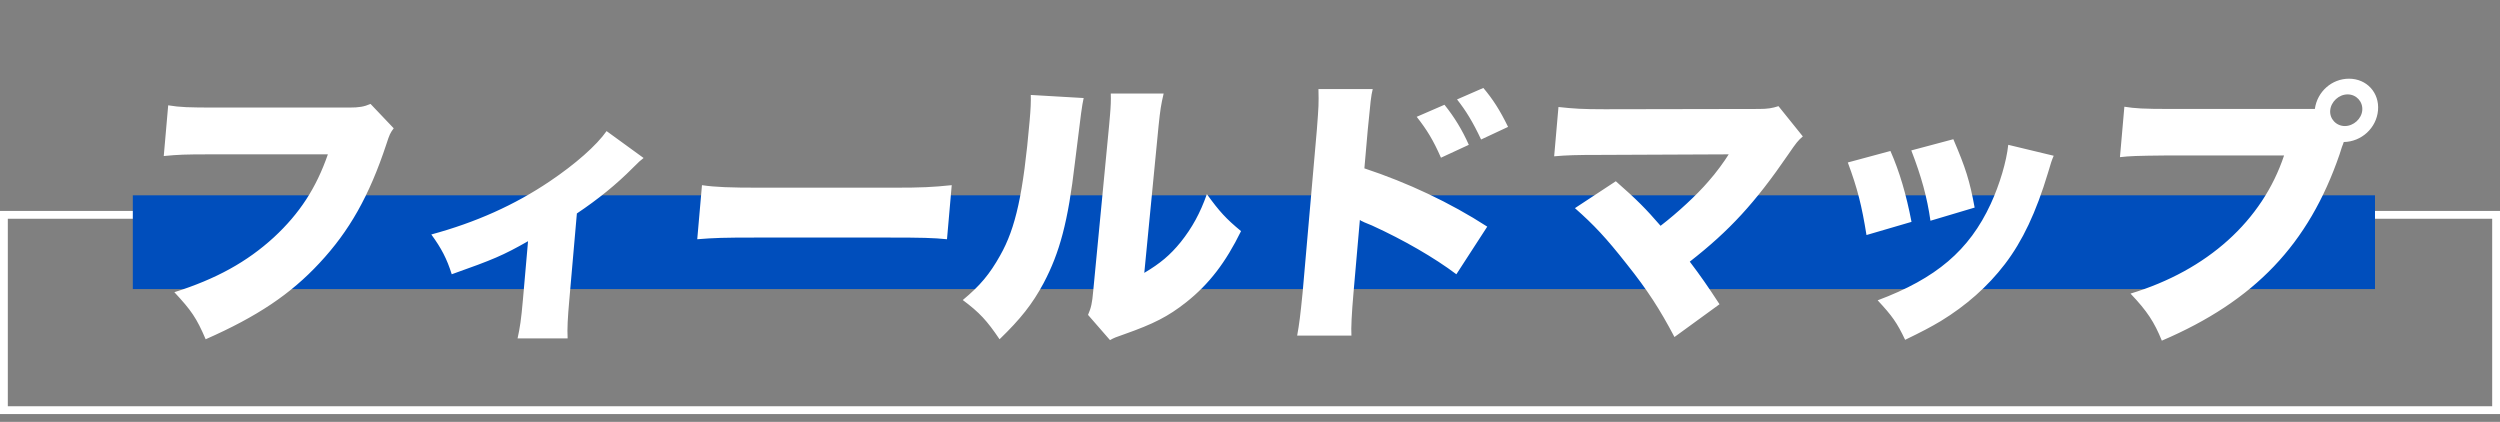
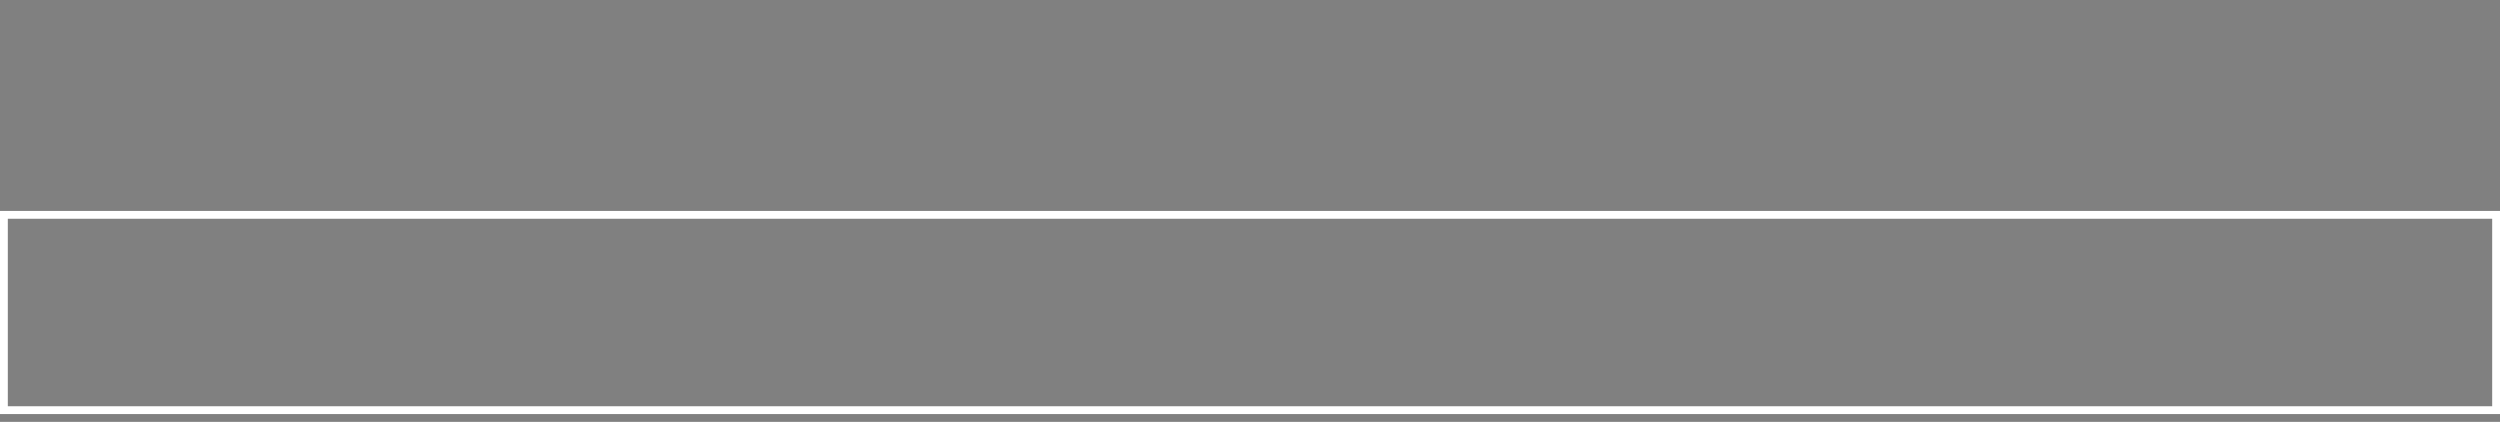
<svg xmlns="http://www.w3.org/2000/svg" width="320" height="54" viewBox="0 0 320 54" fill="none">
  <rect x="0" y="0" width="320" height="54" fill="#808080" stroke="none" />
  <rect x="0.5" y="27.5" width="319" height="25" stroke="white" />
-   <rect x="17" y="25" width="287" height="12" fill="#004EBC" />
-   <path d="M47.428 13.301L50.395 16.421C49.946 17.031 49.858 17.21 49.464 18.43C47.26 25.1 44.708 29.583 40.894 33.671C37.198 37.652 32.915 40.521 26.325 43.426C25.159 40.7 24.488 39.732 22.316 37.401C27.647 35.716 31.619 33.528 35.063 30.372C38.353 27.324 40.475 24.06 41.968 19.756H27.027C23.535 19.756 22.884 19.792 20.961 19.972L21.529 13.48C23.055 13.732 24.131 13.767 27.66 13.767H44.76C45.947 13.767 46.605 13.66 47.428 13.301ZM77.642 16.78L82.381 20.223C81.878 20.617 81.878 20.617 81.011 21.478C78.879 23.63 76.516 25.53 73.84 27.324L72.873 38.369C72.669 40.7 72.589 42.028 72.656 43.319H66.248C66.551 41.92 66.704 40.987 66.933 38.369L67.589 30.874C64.369 32.703 63.173 33.205 57.823 35.106C57.203 33.133 56.495 31.771 55.208 30.013C60.887 28.471 65.87 26.248 70.385 23.199C73.636 21.012 76.366 18.609 77.642 16.78ZM89.247 30.623L89.853 23.701C91.523 23.953 93.46 24.024 97.204 24.024H114.412C118.012 24.024 119.387 23.953 121.821 23.701L121.215 30.623C119.503 30.444 117.922 30.408 113.818 30.408H96.682C92.65 30.408 91.459 30.444 89.247 30.623ZM131.939 12.154L138.708 12.548C138.458 13.767 138.458 13.767 137.584 20.868C136.713 28.364 135.644 32.344 133.574 36.254C132.154 38.907 130.617 40.844 127.943 43.426C126.317 41.023 125.397 40.019 123.234 38.405C125.446 36.576 126.694 35.07 128.017 32.703C130.016 29.189 130.982 24.741 131.794 15.453C131.932 13.875 131.965 13.086 131.939 12.154ZM142.179 11.974H148.947C148.602 13.445 148.516 14.018 148.295 16.134L146.47 34.927C148.521 33.707 149.764 32.667 151.136 30.982C152.592 29.153 153.619 27.288 154.48 24.849C156.086 27.073 156.94 28.005 158.854 29.583C156.883 33.6 154.769 36.361 151.829 38.692C149.509 40.521 147.663 41.454 143.911 42.781C142.872 43.139 142.575 43.247 142.081 43.534L139.268 40.306C139.673 39.374 139.799 38.764 139.927 37.294L141.965 16.063L142.078 14.772C142.178 13.624 142.211 12.835 142.179 11.974ZM172.984 42.96H166.036C166.311 41.454 166.438 40.414 166.732 37.473L168.558 16.601C168.792 13.516 168.807 13.337 168.761 11.4H175.709C175.483 12.333 175.433 12.907 175.071 16.637L174.641 21.55C180.169 23.379 185.598 25.925 190.368 29.009L186.415 35.106C183.612 32.99 179.637 30.695 175.621 28.866C174.578 28.435 174.474 28.399 174.372 28.328C174.267 28.292 174.198 28.256 174.063 28.148L173.248 37.473C173.016 40.127 172.921 42.028 172.984 42.96ZM181.338 14.951L184.893 13.409C186.159 14.987 187.167 16.637 188.008 18.537L184.444 20.187C183.454 17.927 182.634 16.601 181.338 14.951ZM186.501 12.727L189.869 11.257C191.076 12.691 191.965 14.054 193.033 16.242L189.58 17.856C188.518 15.596 187.635 14.162 186.501 12.727ZM221.274 19.756L204.779 19.828C201.791 19.828 200.528 19.864 198.932 20.008L199.484 13.696C201.445 13.911 202.555 13.983 205.399 13.983L225.13 13.947C226.282 13.947 226.867 13.839 227.645 13.588L230.762 17.461C230.139 17.999 229.937 18.25 228.906 19.756C224.655 25.961 221.392 29.511 216.292 33.492C217.68 35.321 218.575 36.612 220.099 38.943L214.332 43.139C212.479 39.625 210.896 37.15 208.203 33.779C205.579 30.444 204.031 28.794 201.591 26.642L206.824 23.199C209.566 25.602 210.657 26.714 212.554 28.902C214.753 27.216 217.222 24.921 218.665 23.235C219.663 22.123 220.77 20.581 221.274 19.756ZM236.519 20.797L241.975 19.326C243.147 21.98 244.006 24.921 244.674 28.399L238.91 30.085C238.304 26.32 237.772 24.168 236.519 20.797ZM244.646 19.254L250.027 17.82C251.612 21.514 252.119 23.128 252.754 26.57L247.098 28.256C246.674 25.279 245.938 22.59 244.646 19.254ZM257.056 18.537L262.874 19.936C262.602 20.581 262.553 20.725 262.143 22.123C260.62 27.18 258.896 30.838 256.62 33.815C254.425 36.684 251.655 39.123 248.423 41.095C247.094 41.884 246.075 42.422 243.857 43.498C242.824 41.31 242.182 40.414 240.339 38.441C247.82 35.644 252.057 32.057 254.81 26.104C255.966 23.594 256.835 20.653 257.056 18.537ZM300 18.179L299.951 18.322L299.903 18.465C299.854 18.609 299.809 18.716 299.763 18.824L299.466 19.756C295.507 31.269 288.609 38.513 276.715 43.605C275.737 41.203 274.849 39.84 272.706 37.58C282.543 34.604 289.578 28.256 292.361 19.9H277.313C273.494 19.936 272.627 19.972 271.354 20.115L271.919 13.66C273.268 13.875 274.27 13.947 277.942 13.947H296.302C296.605 11.723 298.477 10.073 300.673 10.073C302.941 10.073 304.584 11.867 304.386 14.126C304.189 16.385 302.271 18.143 300 18.179ZM300.497 12.082C299.381 12.082 298.364 13.014 298.266 14.126C298.172 15.202 299.027 16.134 300.143 16.134C301.259 16.134 302.276 15.202 302.37 14.126C302.468 13.014 301.613 12.082 300.497 12.082Z" fill="white" />
</svg>